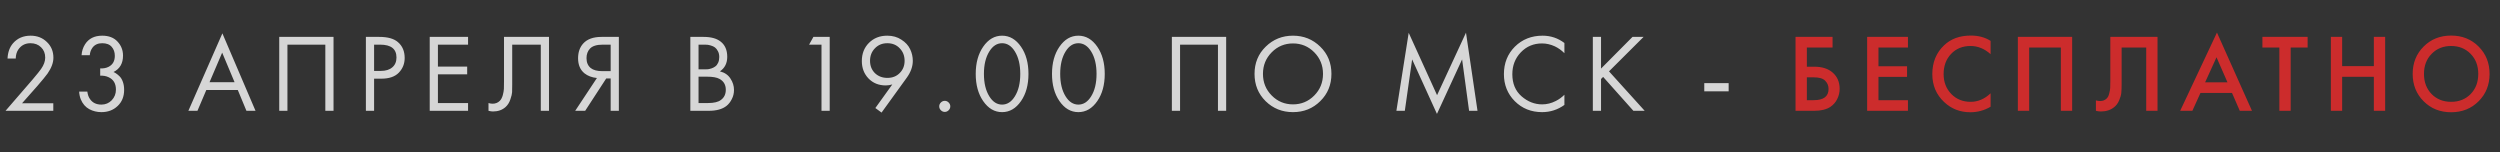
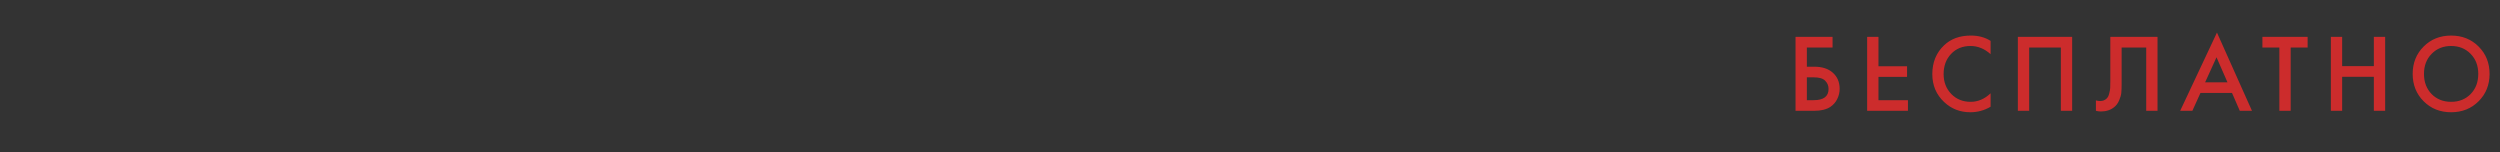
<svg xmlns="http://www.w3.org/2000/svg" width="361" height="22" viewBox="0 0 361 22" fill="none">
  <rect x="0" y="0" width="361" height="22" fill="#333333" stroke="none" />
-   <path d="M7.696 16H0.8L4.688 11.504C5.349 10.725 5.765 10.208 5.936 9.952C6.331 9.387 6.528 8.843 6.528 8.32C6.528 7.712 6.331 7.216 5.936 6.832C5.541 6.437 5.029 6.24 4.4 6.24C3.632 6.24 3.04 6.555 2.624 7.184C2.4 7.525 2.283 7.947 2.272 8.448H1.088C1.131 7.541 1.397 6.805 1.888 6.24C2.528 5.515 3.371 5.152 4.416 5.152C5.365 5.152 6.149 5.456 6.768 6.064C7.397 6.661 7.712 7.419 7.712 8.336C7.712 9.051 7.429 9.813 6.864 10.624C6.576 11.019 6.091 11.611 5.408 12.4L3.184 14.912H7.696V16ZM12.964 7.968H11.78C11.812 7.403 11.978 6.88 12.276 6.4C12.81 5.568 13.636 5.152 14.756 5.152C15.706 5.152 16.442 5.435 16.964 6C17.498 6.565 17.764 7.243 17.764 8.032C17.764 9.152 17.306 9.941 16.388 10.4C16.527 10.453 16.66 10.528 16.788 10.624C16.927 10.709 17.092 10.848 17.284 11.04C17.476 11.232 17.631 11.499 17.748 11.84C17.866 12.171 17.924 12.549 17.924 12.976C17.924 13.947 17.61 14.725 16.98 15.312C16.362 15.899 15.583 16.192 14.644 16.192C14.015 16.192 13.428 16.048 12.884 15.76C12.34 15.461 11.935 14.992 11.668 14.352C11.53 14.011 11.45 13.637 11.428 13.232H12.612C12.666 13.669 12.794 14.027 12.996 14.304C13.359 14.837 13.908 15.104 14.644 15.104C15.231 15.104 15.727 14.896 16.132 14.48C16.538 14.053 16.74 13.541 16.74 12.944C16.74 12.069 16.388 11.472 15.684 11.152C15.332 10.981 14.927 10.907 14.468 10.928V9.872C14.927 9.904 15.332 9.829 15.684 9.648C16.282 9.339 16.58 8.811 16.58 8.064C16.58 7.541 16.431 7.109 16.132 6.768C15.834 6.416 15.375 6.24 14.756 6.24C14.159 6.24 13.7 6.443 13.38 6.848C13.135 7.168 12.996 7.541 12.964 7.968ZM35.584 16L34.337 12.992H29.793L28.512 16H27.201L32.112 4.816L36.897 16H35.584ZM30.256 11.872H33.873L32.081 7.6L30.256 11.872ZM40.322 5.328H48.162V16H46.978V6.448H41.506V16H40.322V5.328ZM52.835 5.328H54.771C55.987 5.328 56.883 5.579 57.459 6.08C58.11 6.635 58.435 7.397 58.435 8.368C58.435 9.2 58.153 9.909 57.587 10.496C57.033 11.072 56.19 11.36 55.059 11.36H54.019V16H52.835V5.328ZM54.019 6.448V10.24H54.995C55.699 10.24 56.249 10.069 56.643 9.728C57.049 9.387 57.251 8.912 57.251 8.304C57.251 7.067 56.467 6.448 54.899 6.448H54.019ZM67.588 5.328V6.448H63.236V9.616H67.46V10.736H63.236V14.88H67.588V16H62.052V5.328H67.588ZM72.779 5.328H79.275V16H78.091V6.448H73.963V12.176C73.963 12.677 73.958 13.056 73.947 13.312C73.936 13.557 73.851 13.909 73.691 14.368C73.542 14.816 73.312 15.179 73.003 15.456C72.523 15.883 71.915 16.096 71.179 16.096C71.008 16.096 70.795 16.064 70.539 16V14.88C70.752 14.944 70.95 14.976 71.131 14.976C71.547 14.976 71.894 14.837 72.171 14.56C72.363 14.368 72.507 14.096 72.603 13.744C72.699 13.381 72.752 13.077 72.763 12.832C72.774 12.587 72.779 12.208 72.779 11.696V5.328ZM83.059 16L86.195 11.264C85.469 11.189 84.872 10.965 84.403 10.592C83.784 10.091 83.475 9.365 83.475 8.416C83.475 7.541 83.72 6.832 84.211 6.288C84.787 5.648 85.672 5.328 86.867 5.328H89.363V16H88.179V11.328H87.539L84.499 16H83.059ZM88.179 6.448H87.027C86.173 6.448 85.565 6.635 85.203 7.008C84.861 7.371 84.691 7.829 84.691 8.384C84.691 9.013 84.893 9.493 85.299 9.824C85.683 10.123 86.227 10.272 86.931 10.272H88.179V6.448ZM99.685 5.328H101.605C102.672 5.328 103.488 5.552 104.053 6C104.693 6.491 105.013 7.227 105.013 8.208C105.013 9.125 104.661 9.824 103.957 10.304C104.64 10.475 105.147 10.821 105.477 11.344C105.819 11.856 105.989 12.405 105.989 12.992C105.989 13.472 105.883 13.915 105.669 14.32C105.467 14.725 105.211 15.051 104.901 15.296C104.304 15.765 103.451 16 102.341 16H99.685V5.328ZM100.869 6.448V10.016H101.765C101.925 10.016 102.08 10.011 102.229 10C102.379 9.979 102.555 9.936 102.757 9.872C102.971 9.797 103.152 9.701 103.301 9.584C103.461 9.467 103.595 9.291 103.701 9.056C103.808 8.821 103.861 8.549 103.861 8.24C103.861 7.909 103.797 7.627 103.669 7.392C103.541 7.147 103.397 6.965 103.237 6.848C103.077 6.731 102.885 6.64 102.661 6.576C102.437 6.512 102.267 6.475 102.149 6.464C102.032 6.453 101.915 6.448 101.797 6.448H100.869ZM100.869 11.072V14.88H102.229C103.093 14.88 103.717 14.731 104.101 14.432C104.571 14.091 104.805 13.6 104.805 12.96C104.805 12.245 104.501 11.723 103.893 11.392C103.509 11.179 102.907 11.072 102.085 11.072H100.869ZM118.624 16V6.448H116.832L117.456 5.328H119.808V16H118.624ZM127.297 16.256L126.401 15.6L128.849 12.192C128.54 12.288 128.225 12.336 127.905 12.336C126.892 12.336 126.06 12 125.409 11.328C124.769 10.656 124.449 9.819 124.449 8.816C124.449 7.749 124.79 6.875 125.473 6.192C126.166 5.499 127.046 5.152 128.113 5.152C128.902 5.152 129.585 5.344 130.161 5.728C130.748 6.101 131.169 6.56 131.425 7.104C131.681 7.637 131.809 8.197 131.809 8.784C131.809 9.605 131.516 10.421 130.929 11.232L127.297 16.256ZM128.129 6.24C127.404 6.24 126.806 6.485 126.337 6.976C125.868 7.456 125.633 8.059 125.633 8.784C125.633 9.499 125.868 10.091 126.337 10.56C126.817 11.019 127.42 11.248 128.145 11.248C128.87 11.248 129.462 11.013 129.921 10.544C130.39 10.075 130.625 9.488 130.625 8.784C130.625 8.059 130.39 7.456 129.921 6.976C129.462 6.485 128.865 6.24 128.129 6.24ZM135.863 15.92C135.703 15.76 135.623 15.573 135.623 15.36C135.623 15.147 135.703 14.96 135.863 14.8C136.023 14.64 136.209 14.56 136.423 14.56C136.636 14.56 136.823 14.64 136.983 14.8C137.143 14.96 137.223 15.147 137.223 15.36C137.223 15.573 137.143 15.76 136.983 15.92C136.823 16.08 136.636 16.16 136.423 16.16C136.209 16.16 136.023 16.08 135.863 15.92ZM147.439 14.592C146.703 15.659 145.791 16.192 144.703 16.192C143.615 16.192 142.703 15.659 141.967 14.592C141.253 13.557 140.895 12.251 140.895 10.672C140.895 9.093 141.253 7.787 141.967 6.752C142.703 5.685 143.615 5.152 144.703 5.152C145.791 5.152 146.703 5.685 147.439 6.752C148.154 7.787 148.511 9.093 148.511 10.672C148.511 12.251 148.154 13.557 147.439 14.592ZM146.543 7.424C146.053 6.635 145.439 6.24 144.703 6.24C143.967 6.24 143.354 6.635 142.863 7.424C142.341 8.256 142.079 9.339 142.079 10.672C142.079 12.005 142.341 13.088 142.863 13.92C143.354 14.709 143.967 15.104 144.703 15.104C145.439 15.104 146.053 14.709 146.543 13.92C147.066 13.088 147.327 12.005 147.327 10.672C147.327 9.339 147.066 8.256 146.543 7.424ZM158.453 14.592C157.717 15.659 156.805 16.192 155.717 16.192C154.629 16.192 153.717 15.659 152.981 14.592C152.266 13.557 151.909 12.251 151.909 10.672C151.909 9.093 152.266 7.787 152.981 6.752C153.717 5.685 154.629 5.152 155.717 5.152C156.805 5.152 157.717 5.685 158.453 6.752C159.168 7.787 159.525 9.093 159.525 10.672C159.525 12.251 159.168 13.557 158.453 14.592ZM157.557 7.424C157.066 6.635 156.453 6.24 155.717 6.24C154.981 6.24 154.368 6.635 153.877 7.424C153.354 8.256 153.093 9.339 153.093 10.672C153.093 12.005 153.354 13.088 153.877 13.92C154.368 14.709 154.981 15.104 155.717 15.104C156.453 15.104 157.066 14.709 157.557 13.92C158.08 13.088 158.341 12.005 158.341 10.672C158.341 9.339 158.08 8.256 157.557 7.424ZM169.217 5.328H177.057V16H175.873V6.448H170.401V16H169.217V5.328ZM190.643 14.608C189.576 15.664 188.264 16.192 186.707 16.192C185.15 16.192 183.832 15.664 182.755 14.608C181.688 13.552 181.155 12.24 181.155 10.672C181.155 9.093 181.694 7.781 182.771 6.736C183.848 5.68 185.16 5.152 186.707 5.152C188.254 5.152 189.566 5.68 190.643 6.736C191.72 7.781 192.259 9.093 192.259 10.672C192.259 12.24 191.72 13.552 190.643 14.608ZM189.779 7.552C188.936 6.699 187.912 6.272 186.707 6.272C185.502 6.272 184.478 6.699 183.635 7.552C182.792 8.405 182.371 9.445 182.371 10.672C182.371 11.899 182.792 12.939 183.635 13.792C184.478 14.645 185.502 15.072 186.707 15.072C187.912 15.072 188.936 14.645 189.779 13.792C190.622 12.939 191.043 11.899 191.043 10.672C191.043 9.445 190.622 8.405 189.779 7.552ZM202.856 16H201.64L203.416 4.736L207.512 13.744L211.688 4.72L213.352 16H212.136L211.128 8.576L207.496 16.448L203.912 8.576L202.856 16ZM225.901 6.208V7.68C225.474 7.253 225.01 6.923 224.509 6.688C223.901 6.411 223.288 6.272 222.669 6.272C221.442 6.272 220.418 6.704 219.597 7.568C218.786 8.421 218.381 9.472 218.381 10.72C218.381 12.064 218.824 13.125 219.709 13.904C220.605 14.683 221.597 15.072 222.685 15.072C223.368 15.072 224.029 14.907 224.669 14.576C225.117 14.352 225.528 14.053 225.901 13.68V15.152C224.93 15.845 223.858 16.192 222.685 16.192C221.106 16.192 219.789 15.664 218.733 14.608C217.688 13.552 217.165 12.251 217.165 10.704C217.165 9.115 217.693 7.792 218.749 6.736C219.816 5.68 221.149 5.152 222.749 5.152C223.922 5.152 224.973 5.504 225.901 6.208ZM231.189 5.328V9.904L235.733 5.328H237.333L232.341 10.304L237.493 16H235.861L231.493 11.104L231.189 11.408V16H230.005V5.328H231.189ZM246.097 13.184V12H249.617V13.184H246.097Z" fill="white" fill-opacity="0.8" />
-   <path d="M259.276 16V5.328H264.62V6.864H260.908V9.632H261.964C263.106 9.632 263.996 9.915 264.636 10.48C265.308 11.067 265.644 11.851 265.644 12.832C265.644 13.344 265.527 13.835 265.292 14.304C265.068 14.763 264.743 15.136 264.316 15.424C263.74 15.808 262.962 16 261.98 16H259.276ZM260.908 11.168V14.464H261.9C263.33 14.464 264.044 13.925 264.044 12.848C264.044 12.379 263.884 11.984 263.564 11.664C263.255 11.333 262.711 11.168 261.932 11.168H260.908ZM275.506 5.328V6.864H271.25V9.568H275.378V11.104H271.25V14.464H275.506V16H269.618V5.328H275.506ZM287.442 5.904V7.824C286.567 7.035 285.602 6.64 284.546 6.64C283.394 6.64 282.455 7.024 281.73 7.792C281.015 8.549 280.658 9.52 280.658 10.704C280.658 11.845 281.026 12.8 281.762 13.568C282.498 14.325 283.431 14.704 284.562 14.704C285.618 14.704 286.578 14.293 287.442 13.472V15.408C286.546 15.941 285.57 16.208 284.514 16.208C283.031 16.208 281.773 15.717 280.738 14.736C279.597 13.669 279.026 12.325 279.026 10.704C279.026 8.997 279.597 7.605 280.738 6.528C281.719 5.6 283.005 5.136 284.594 5.136C285.693 5.136 286.642 5.392 287.442 5.904ZM291.38 5.328H299.22V16H297.588V6.864H293.012V16H291.38V5.328ZM304.73 5.328H311.546V16H309.914V6.864H306.362V12.176C306.362 12.688 306.346 13.104 306.314 13.424C306.282 13.733 306.181 14.085 306.01 14.48C305.85 14.875 305.616 15.2 305.306 15.456C304.784 15.883 304.138 16.096 303.37 16.096C303.146 16.096 302.906 16.064 302.65 16V14.496C302.864 14.56 303.061 14.592 303.242 14.592C303.637 14.592 303.957 14.469 304.202 14.224C304.373 14.064 304.496 13.824 304.57 13.504C304.656 13.173 304.704 12.901 304.714 12.688C304.725 12.475 304.73 12.144 304.73 11.696V5.328ZM323.425 16L322.305 13.424H317.745L316.577 16H314.817L320.129 4.704L325.185 16H323.425ZM318.417 11.888H321.649L320.065 8.272L318.417 11.888ZM333.22 6.864H330.772V16H329.14V6.864H326.692V5.328H333.22V6.864ZM338.208 5.328V9.552H342.784V5.328H344.416V16H342.784V11.088H338.208V16H336.576V5.328H338.208ZM349.974 6.72C351.03 5.664 352.353 5.136 353.942 5.136C355.531 5.136 356.854 5.664 357.91 6.72C358.966 7.776 359.494 9.093 359.494 10.672C359.494 12.251 358.966 13.568 357.91 14.624C356.854 15.68 355.531 16.208 353.942 16.208C352.353 16.208 351.03 15.68 349.974 14.624C348.918 13.568 348.39 12.251 348.39 10.672C348.39 9.093 348.918 7.776 349.974 6.72ZM351.126 13.584C351.862 14.331 352.801 14.704 353.942 14.704C355.083 14.704 356.022 14.331 356.758 13.584C357.494 12.827 357.862 11.856 357.862 10.672C357.862 9.488 357.494 8.523 356.758 7.776C356.022 7.019 355.083 6.64 353.942 6.64C352.801 6.64 351.862 7.019 351.126 7.776C350.39 8.523 350.022 9.488 350.022 10.672C350.022 11.856 350.39 12.827 351.126 13.584Z" fill="#F22B2B" fill-opacity="0.8" />
+   <path d="M259.276 16V5.328H264.62V6.864H260.908V9.632H261.964C263.106 9.632 263.996 9.915 264.636 10.48C265.308 11.067 265.644 11.851 265.644 12.832C265.644 13.344 265.527 13.835 265.292 14.304C265.068 14.763 264.743 15.136 264.316 15.424C263.74 15.808 262.962 16 261.98 16H259.276ZM260.908 11.168V14.464H261.9C263.33 14.464 264.044 13.925 264.044 12.848C264.044 12.379 263.884 11.984 263.564 11.664C263.255 11.333 262.711 11.168 261.932 11.168H260.908ZM275.506 5.328H271.25V9.568H275.378V11.104H271.25V14.464H275.506V16H269.618V5.328H275.506ZM287.442 5.904V7.824C286.567 7.035 285.602 6.64 284.546 6.64C283.394 6.64 282.455 7.024 281.73 7.792C281.015 8.549 280.658 9.52 280.658 10.704C280.658 11.845 281.026 12.8 281.762 13.568C282.498 14.325 283.431 14.704 284.562 14.704C285.618 14.704 286.578 14.293 287.442 13.472V15.408C286.546 15.941 285.57 16.208 284.514 16.208C283.031 16.208 281.773 15.717 280.738 14.736C279.597 13.669 279.026 12.325 279.026 10.704C279.026 8.997 279.597 7.605 280.738 6.528C281.719 5.6 283.005 5.136 284.594 5.136C285.693 5.136 286.642 5.392 287.442 5.904ZM291.38 5.328H299.22V16H297.588V6.864H293.012V16H291.38V5.328ZM304.73 5.328H311.546V16H309.914V6.864H306.362V12.176C306.362 12.688 306.346 13.104 306.314 13.424C306.282 13.733 306.181 14.085 306.01 14.48C305.85 14.875 305.616 15.2 305.306 15.456C304.784 15.883 304.138 16.096 303.37 16.096C303.146 16.096 302.906 16.064 302.65 16V14.496C302.864 14.56 303.061 14.592 303.242 14.592C303.637 14.592 303.957 14.469 304.202 14.224C304.373 14.064 304.496 13.824 304.57 13.504C304.656 13.173 304.704 12.901 304.714 12.688C304.725 12.475 304.73 12.144 304.73 11.696V5.328ZM323.425 16L322.305 13.424H317.745L316.577 16H314.817L320.129 4.704L325.185 16H323.425ZM318.417 11.888H321.649L320.065 8.272L318.417 11.888ZM333.22 6.864H330.772V16H329.14V6.864H326.692V5.328H333.22V6.864ZM338.208 5.328V9.552H342.784V5.328H344.416V16H342.784V11.088H338.208V16H336.576V5.328H338.208ZM349.974 6.72C351.03 5.664 352.353 5.136 353.942 5.136C355.531 5.136 356.854 5.664 357.91 6.72C358.966 7.776 359.494 9.093 359.494 10.672C359.494 12.251 358.966 13.568 357.91 14.624C356.854 15.68 355.531 16.208 353.942 16.208C352.353 16.208 351.03 15.68 349.974 14.624C348.918 13.568 348.39 12.251 348.39 10.672C348.39 9.093 348.918 7.776 349.974 6.72ZM351.126 13.584C351.862 14.331 352.801 14.704 353.942 14.704C355.083 14.704 356.022 14.331 356.758 13.584C357.494 12.827 357.862 11.856 357.862 10.672C357.862 9.488 357.494 8.523 356.758 7.776C356.022 7.019 355.083 6.64 353.942 6.64C352.801 6.64 351.862 7.019 351.126 7.776C350.39 8.523 350.022 9.488 350.022 10.672C350.022 11.856 350.39 12.827 351.126 13.584Z" fill="#F22B2B" fill-opacity="0.8" />
</svg>